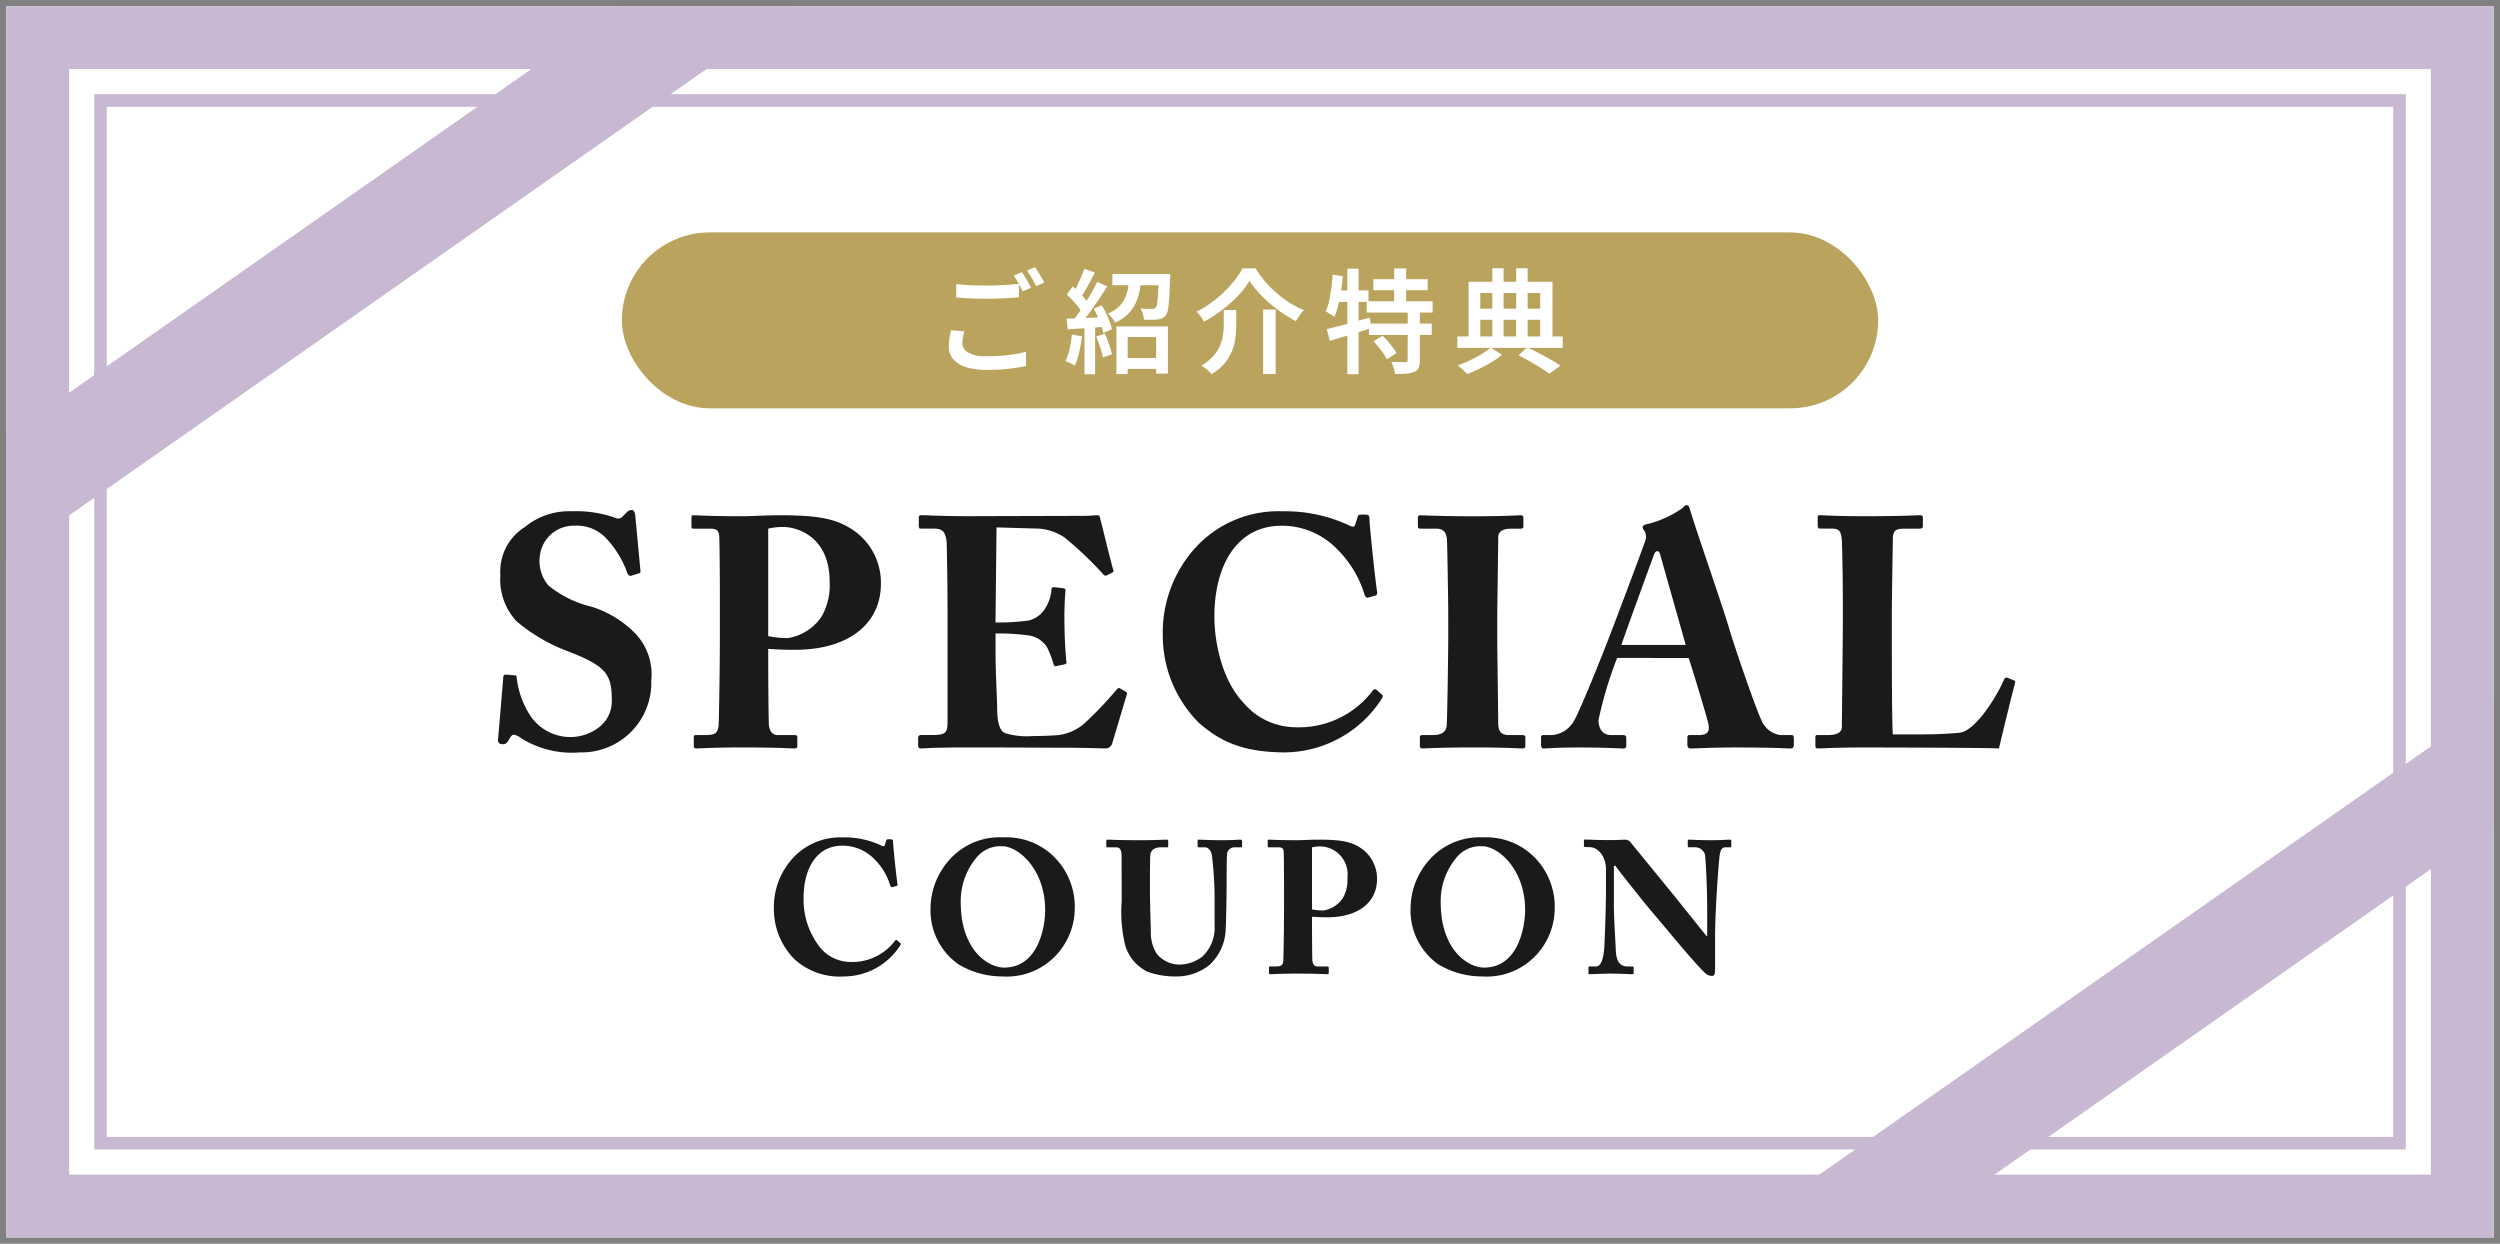
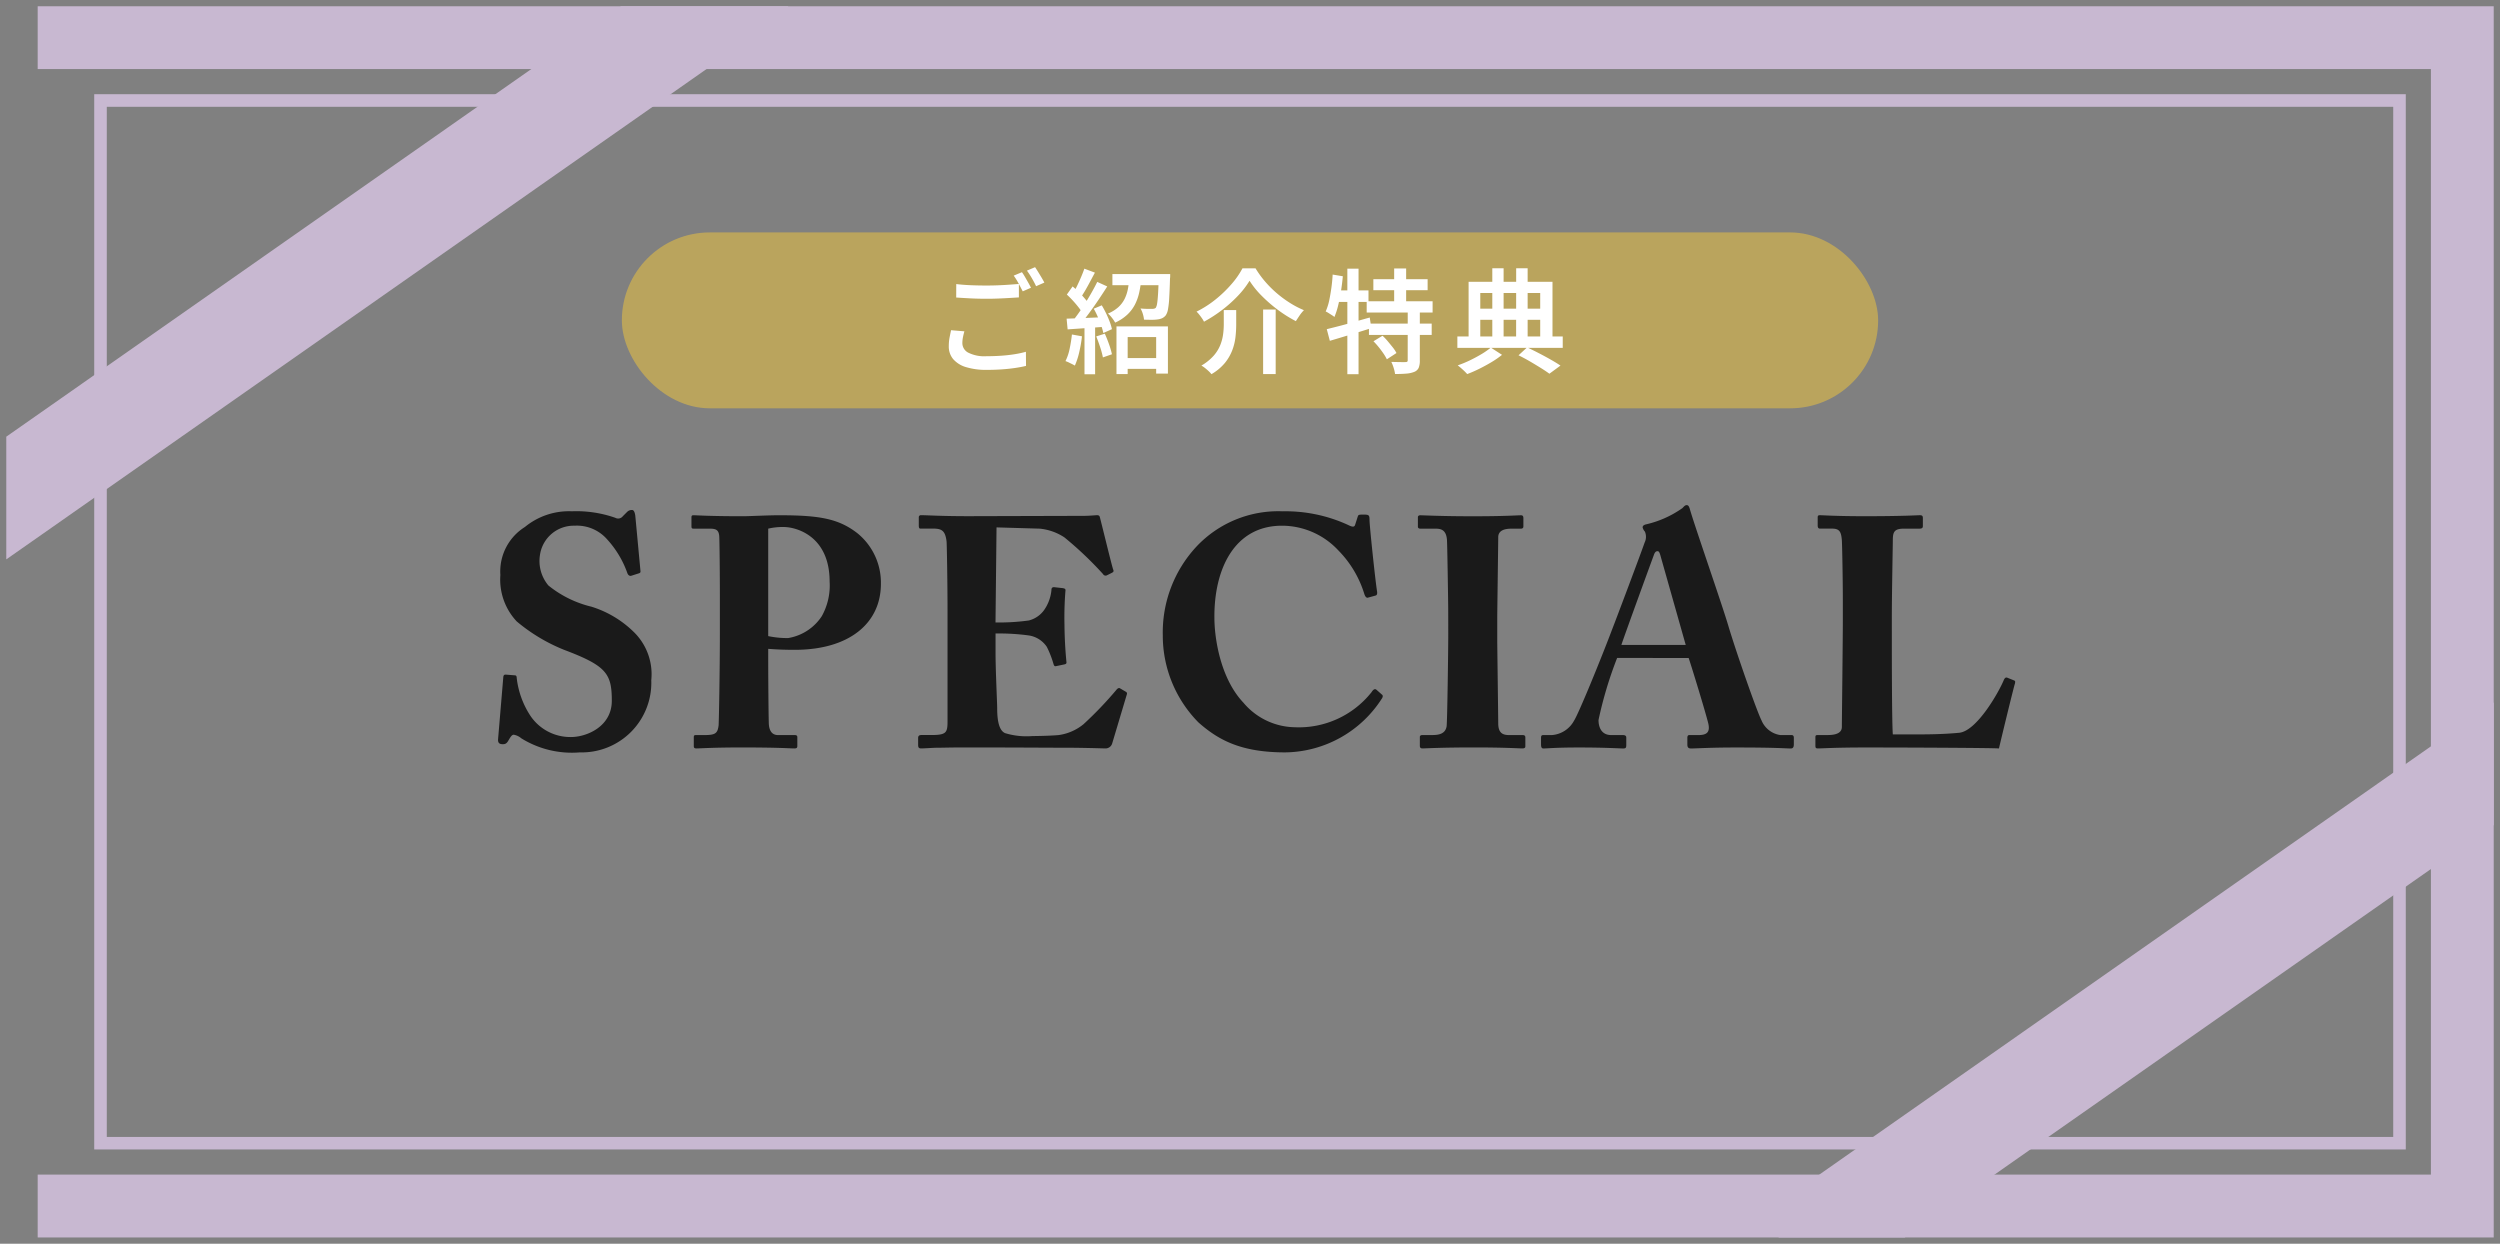
<svg xmlns="http://www.w3.org/2000/svg" width="199" height="99">
  <rect width="100%" height="100%" fill="#808080" stroke="none" />
  <g data-name="長方形 1700" fill="#fff" stroke="#c8b8d1" stroke-width="5">
-     <path d="M.5.5h198v98H.5z" stroke="none" />
-     <path fill="none" d="M3 3h193v93H3z" />
+     <path fill="none" d="M3 3h193v93H3" />
  </g>
  <path data-name="交差 1" d="M.5 34.76L49.43.5h13.28l.219.313L.5 44.527z" fill="#c8b8d1" stroke="rgba(0,0,0,0)" stroke-miterlimit="10" />
  <g data-name="長方形 1702" fill="none" stroke="#c8b8d1" stroke-miterlimit="10">
    <path d="M7.5 7.5h184v84H7.5z" stroke="none" />
    <path d="M8 8h183v83H8z" />
  </g>
  <path data-name="パス 3071" d="M40.272 53.7c-.1 0-.182 0-.208.182l-.416 4.94c-.026.286.078.416.364.416.182 0 .312-.026.468-.312.156-.26.26-.442.416-.442a1.256 1.256 0 01.6.286 7.635 7.635 0 004.652 1.12 5.545 5.545 0 005.694-5.746 4.692 4.692 0 00-1.43-3.874 8.332 8.332 0 00-3.328-1.976 8.655 8.655 0 01-3.432-1.69 3.029 3.029 0 01-.676-2.392 2.715 2.715 0 012.756-2.366 3.194 3.194 0 012.6 1.092 7.842 7.842 0 011.612 2.7c.078.182.208.234.338.182l.572-.182c.078-.026.13-.052.13-.156l-.416-4.446c-.026-.156-.078-.442-.26-.442a.529.529 0 00-.39.156l-.338.338a.47.47 0 01-.6.13 9.324 9.324 0 00-3.458-.52 5.531 5.531 0 00-3.742 1.252 4.172 4.172 0 00-1.95 3.822 4.863 4.863 0 001.3 3.692 13.915 13.915 0 003.77 2.262c3.38 1.274 3.8 1.9 3.8 4.056 0 2.054-2 2.886-3.25 2.886a3.828 3.828 0 01-3.28-1.768 6.922 6.922 0 01-1.04-2.938c0-.182-.078-.208-.182-.208zm20.878-2.052c.7.052 1.3.078 2.106.078 4.368 0 6.864-2.132 6.864-5.252a5.071 5.071 0 00-1.872-4.03c-1.508-1.17-3.042-1.43-6.24-1.43-.858 0-2.392.078-2.86.078-2.73 0-3.666-.078-3.952-.078-.13 0-.156.052-.156.182v.676c0 .156.026.208.156.208h1.222c.52 0 .78.052.832.572.026.312.052 3.042.052 4.758v2.99c0 3.016-.078 7.072-.1 7.332-.078.65-.26.78-1.144.78h-.676c-.13 0-.156.052-.156.182v.7c0 .1.026.182.208.182.286 0 1.3-.078 3.588-.078 3.042 0 3.848.078 4.212.078.208 0 .234-.078.234-.208v-.674c0-.1-.026-.182-.208-.182h-1.33c-.416 0-.676-.26-.728-.832-.026-.312-.052-3.848-.052-5.07zm0-9.568a5.017 5.017 0 011.222-.13c1.066 0 3.666.754 3.666 4.342a5.015 5.015 0 01-.624 2.756 3.97 3.97 0 01-2.678 1.742 7.4 7.4 0 01-1.586-.156zm18.174-.1l3.432.1a4.3 4.3 0 011.976.7 28.392 28.392 0 013.068 2.914.232.232 0 00.312.1l.416-.208c.13-.078.13-.13.078-.26-.1-.26-.962-3.822-1.066-4.186-.026-.078-.078-.13-.208-.13s-.624.052-1.04.052l-9.126.026c-2.366 0-3.276-.078-3.848-.078a.162.162 0 00-.182.182v.624c0 .182.026.26.13.26h1.014c.7 0 .962.182 1.066 1.014.026.26.078 3.458.078 5.616v8.71c0 .91-.1 1.092-1.3 1.092h-.78c-.182 0-.26.078-.26.234v.546c0 .208.052.286.234.286.234 0 .572-.026 1.118-.052.52 0 1.248-.026 2.21-.026 4.5 0 7.254.026 8.944.026 1.664.026 2.236.052 2.366.052a.551.551 0 00.572-.39l1.172-3.922a.164.164 0 00-.1-.208l-.442-.26c-.078-.052-.156-.026-.26.078a29.562 29.562 0 01-2.658 2.782 3.976 3.976 0 01-1.976.858c-.546.052-1.638.078-2.08.078A5.85 5.85 0 0180 58.356c-.338-.156-.624-.624-.624-1.976 0-.468-.13-2.99-.13-4.394v-1.56a17.879 17.879 0 012.652.156 2.1 2.1 0 011.43.91 7.832 7.832 0 01.52 1.326c.052.182.1.234.208.208l.624-.13c.13-.026.234-.052.208-.208a33.825 33.825 0 01-.156-2.964 26.243 26.243 0 01.078-2.7c.026-.156-.078-.182-.208-.208l-.7-.078c-.13 0-.208.052-.208.234a3.3 3.3 0 01-.6 1.612 2.144 2.144 0 01-1.2.806 17.041 17.041 0 01-2.652.156zm22.984 17.91A9.264 9.264 0 00110 55.6c.1-.156.078-.26 0-.312l-.442-.39c-.13-.1-.26 0-.39.208a7.386 7.386 0 01-6.132 2.782 5.451 5.451 0 01-4.056-1.95c-1.846-1.95-2.314-5.148-2.314-6.786-.026-3.848 1.586-7.306 5.382-7.306a6.14 6.14 0 014.472 1.954 8.475 8.475 0 012.08 3.48c.078.234.182.338.312.286l.572-.156c.13-.026.156-.156.13-.338-.13-.78-.6-5.2-.6-5.694 0-.364-.052-.416-.442-.416s-.442 0-.494.156l-.208.65c-.052.182-.182.208-.546.026A11.9 11.9 0 00102.1 40.7a8.934 8.934 0 00-6.864 2.81 10.031 10.031 0 00-2.678 7.046 9.841 9.841 0 002.834 6.944c1.638 1.454 3.458 2.39 6.916 2.39zm12.974-9.464c0 1.378-.078 6.994-.13 7.384-.1.624-.65.7-1.17.7h-.754c-.13 0-.208.052-.208.156v.7c0 .156.078.208.208.208.286 0 1.4-.078 4.134-.078 2.47 0 3.51.078 3.822.078q.234 0 .234-.156v-.724c0-.13-.078-.182-.208-.182h-1.066c-.494 0-.884-.13-.884-.936 0-.234-.078-6.24-.078-6.5v-2c0-.312.078-6.058.078-6.318 0-.468.39-.676 1.04-.676h.754c.13 0 .208-.052.208-.182v-.65c0-.156-.052-.234-.182-.234-.364 0-1.2.078-3.848.078-2.548 0-3.874-.078-4.186-.078-.1 0-.182.052-.182.156v.754c0 .1.078.156.208.156h1.248c.546 0 .806.26.858.884.026.338.1 5.018.1 5.642zm19.136 1.95c.312.936 1.326 4.264 1.56 5.2.156.676-.078.936-.78.936h-.728c-.13 0-.156.1-.156.234v.494c0 .182.026.338.286.338.52 0 1.43-.078 3.588-.078 3.328 0 3.874.078 4.368.078.208 0 .234-.182.234-.338v-.494c0-.13-.026-.234-.182-.234h-.884a1.919 1.919 0 01-1.508-1.17c-.364-.7-2.054-5.538-2.652-7.566-.494-1.664-2.522-7.488-3.016-9.126-.078-.286-.13-.442-.286-.442-.13 0-.208.1-.338.234a8.157 8.157 0 01-2.912 1.3c-.208.052-.26.156-.26.234a.725.725 0 00.182.338 1.049 1.049 0 01-.026.884c-.234.7-2.34 6.292-2.548 6.812-.86 2.29-2.704 6.812-3.068 7.358a2.185 2.185 0 01-1.768 1.144h-.676c-.156 0-.182.078-.182.234v.494c0 .182.026.338.182.338.364 0 .936-.078 2.834-.078 2.132 0 3.2.078 3.536.078.208 0 .234-.078.234-.286v-.572c0-.1-.026-.208-.286-.208h-.91c-.78 0-1.014-.624-1.014-1.2a31.53 31.53 0 011.482-4.94zm-5.356-1.04c.208-.65 2.444-6.786 2.574-7.124.078-.234.156-.338.312-.338.13 0 .182.182.286.572l1.95 6.89zm21.528-2.21c0-1.82.078-5.746.078-6.084 0-.7.1-.962.91-.962h1.222c.208 0 .26-.078.26-.208v-.6c0-.182-.026-.26-.234-.26-.234 0-1.326.078-4.368.078-2.366 0-3.3-.078-3.588-.078-.156 0-.182.052-.182.182v.624c0 .13.026.26.182.26h.962c.6 0 .728.26.78.936.026.416.078 3.172.078 4.836v1.456c0 1.586-.078 8.06-.078 8.554 0 .286-.156.65-1.118.65h-.806c-.156 0-.182.052-.182.182v.65c0 .182.026.234.208.234.338.002 1.274-.076 3.848-.076 2.392 0 9.88.026 10.556.078.156-.7 1.2-4.992 1.274-5.174.026-.156.026-.182-.052-.234l-.52-.208c-.156-.078-.234 0-.312.156-.39.962-2.158 4.082-3.562 4.212s-2.574.13-3.8.13h-1.478c-.078-1.04-.078-6.656-.078-7.1z" fill="#1a1a1a" />
-   <path data-name="パス 3072" d="M67.22 77.725a5.345 5.345 0 004.44-2.475c.06-.09.045-.15 0-.18l-.255-.225c-.075-.06-.15 0-.225.12a4.261 4.261 0 01-3.54 1.605 3.145 3.145 0 01-2.34-1.125 6.133 6.133 0 01-1.335-3.915c-.015-2.22.915-4.215 3.105-4.215a3.542 3.542 0 012.58 1.125 4.889 4.889 0 011.2 2.01c.045.135.1.195.18.165l.33-.09c.075-.015.09-.09.075-.195-.075-.45-.345-3-.345-3.285 0-.21-.03-.24-.255-.24s-.255 0-.285.09l-.12.375c-.03.105-.105.12-.315.015a6.863 6.863 0 00-3.015-.63 5.154 5.154 0 00-3.96 1.62 5.787 5.787 0 00-1.54 4.065 5.678 5.678 0 001.63 4.005 5.36 5.36 0 003.99 1.38zm12.585 0a5.365 5.365 0 004.62-2.115 5.471 5.471 0 001.125-3.285 5.572 5.572 0 00-2.05-4.485 5.42 5.42 0 00-3.66-1.185 5.334 5.334 0 00-4.37 1.905 5.828 5.828 0 00-1.4 3.735 5.246 5.246 0 002.21 4.455 6.765 6.765 0 003.525.975zm.12-.705c-1.245 0-3.45-1.365-3.45-5.2a5.384 5.384 0 011.335-3.65 2.449 2.449 0 011.965-.81c1.26 0 3.42 1.8 3.42 5.085.005 1.23-.495 4.575-3.27 4.575zm9.36-5.265a11.136 11.136 0 00.315 3.615 3.442 3.442 0 001.74 1.98 6.523 6.523 0 002.3.375 4.14 4.14 0 002.65-.93 4.007 4.007 0 001.275-2.865c.045-.585.075-3.21.075-3.42s0-2.28.03-2.49a.588.588 0 01.645-.57h.465c.075 0 .09-.06.09-.15v-.33c0-.075-.015-.135-.15-.135s-.615.045-1.425.045c-1.02 0-1.71-.045-1.86-.045-.09 0-.105.03-.105.1v.39c0 .075.015.12.105.12h.48c.255 0 .5.27.555.66a28.575 28.575 0 01.21 3.255v2.31a3.159 3.159 0 01-.945 2.45 3.022 3.022 0 01-1.77.66 2.38 2.38 0 01-1.875-.84 3.1 3.1 0 01-.48-1.785c-.015-.48-.075-2.385-.075-3.18v-.99c0-.765.015-1.785.03-1.95.03-.3.285-.585.795-.585h.51c.105 0 .12-.03.12-.105v-.39c0-.09-.015-.12-.135-.12-.165 0-.885.045-2.2.045-1.575 0-2.31-.045-2.46-.045-.12 0-.135.03-.135.12v.36c0 .1.015.135.1.135h.7c.315 0 .42.24.42.765zm15.15 1.215c.405.03.75.045 1.215.045 2.52 0 3.96-1.23 3.96-3.03a2.925 2.925 0 00-1.08-2.325c-.87-.675-1.755-.825-3.6-.825-.5 0-1.38.045-1.65.045-1.575 0-2.115-.045-2.28-.045-.075 0-.09.03-.09.1v.39c0 .09.015.12.09.12h.7c.3 0 .45.03.48.33.015.18.03 1.755.03 2.745v1.73c0 1.74-.045 4.08-.06 4.23-.045.375-.15.45-.66.45h-.39c-.075 0-.09.03-.09.105v.405c0 .06.015.105.12.105.17 0 .755-.045 2.075-.045 1.755 0 2.22.045 2.43.045.12 0 .135-.045.135-.12v-.39c0-.06-.015-.105-.12-.105h-.765c-.24 0-.39-.15-.42-.48-.015-.18-.03-2.22-.03-2.925zm0-5.52a2.894 2.894 0 01.705-.075 2.222 2.222 0 012.115 2.5 2.893 2.893 0 01-.355 1.595 2.291 2.291 0 01-1.55 1.005 4.266 4.266 0 01-.915-.09zm13.575 10.275a5.365 5.365 0 004.62-2.115 5.471 5.471 0 001.125-3.285 5.572 5.572 0 00-2.055-4.485 5.42 5.42 0 00-3.66-1.185 5.334 5.334 0 00-4.365 1.905 5.828 5.828 0 00-1.395 3.74 5.246 5.246 0 002.2 4.455 6.765 6.765 0 003.53.97zm.12-.705c-1.245 0-3.45-1.365-3.45-5.2a5.384 5.384 0 011.335-3.65 2.449 2.449 0 011.965-.81c1.26 0 3.42 1.8 3.42 5.085 0 1.23-.5 4.575-3.27 4.575zm17.76-2.52h-.06l-2.565-3.2-3.48-4.26a.521.521 0 00-.435-.2c-.18 0-.63.03-1.14.03-.78 0-1.26-.015-1.56-.03-.285 0-.4-.015-.48-.015s-.09.03-.09.09v.405c0 .045.015.1.09.1l.375.015c.75.015 1.29.855 1.29 1.74v1.35c0 2.22-.12 4.62-.135 4.9-.075 1.025-.315 1.505-.645 1.505h-.525a.079.079 0 00-.09.09v.39c0 .105.015.135.075.135.15 0 1.185-.045 1.65-.045.7 0 1.6.045 1.755.045.105 0 .12-.03.12-.12v-.36c0-.09-.015-.135-.12-.135h-.375c-.63 0-.9-.45-.93-1.32-.015-.57-.15-2.415-.15-3.66v-3.03h.12c.345.495 2.415 3.075 2.67 3.375l2.565 3.045c.9 1.065 1.635 1.86 1.89 2.1a.793.793 0 00.585.24c.21 0 .225-.27.225-.5v-2.56c0-1.98.24-5.37.345-6.375.045-.54.195-.795.45-.795h.42c.06 0 .075-.06.075-.135v-.36c0-.09-.015-.12-.15-.12-.165 0-.525.045-1.425.045-1.11 0-1.59-.045-1.755-.045-.12 0-.135.03-.135.1v.375c0 .09.015.135.09.135h.48a.8.8 0 01.8.585c.045.225.12 1.7.135 2.28.03.75.045 1.485.045 2.82z" fill="#1a1a1a" />
  <path data-name="交差 2" d="M141.59 98.5l-1.29-1.84 58.2-40.751v9.766L151.621 98.5z" fill="#c8b8d1" stroke="rgba(0,0,0,0)" stroke-miterlimit="10" />
  <g data-name="グループ 3718" transform="translate(-22.5 -21.5)">
    <rect data-name="長方形 1721" width="100" height="14" rx="7" transform="translate(72 40.001)" fill="#baa45d" />
    <path data-name="パス 3073" d="M98.618 44.111q.495.063 1.111.09t1.319.027q.441 0 .9-.018t.891-.049q.432-.031.765-.058v1.071l-.743.045q-.437.027-.909.045t-.9.018q-.7 0-1.3-.031t-1.139-.068zm.648 3.762q-.072.252-.117.482a2.4 2.4 0 00-.045.464.858.858 0 00.459.747 2.853 2.853 0 001.467.288q.612 0 1.184-.04t1.071-.122a7.726 7.726 0 00.877-.191l.009 1.125q-.369.09-.851.162t-1.048.113q-.567.04-1.206.041a5.455 5.455 0 01-1.674-.22 2.154 2.154 0 01-1.022-.64 1.549 1.549 0 01-.346-1.022 3.68 3.68 0 01.063-.7q.063-.324.117-.576zm4.581-4.707q.117.162.247.387t.257.45q.126.225.216.4l-.657.288q-.144-.279-.337-.639a4.861 4.861 0 00-.383-.612zm1.044-.4q.117.171.257.4t.27.446q.13.22.212.382l-.657.288q-.135-.288-.338-.639a6.05 6.05 0 00-.391-.6zm6.93 7.235h3.168v.86h-3.168zm-.45-2.52h4.095v3.758h-.936v-2.907h-2.268v2.943h-.891zm-.324-4.167h4.14v.887h-4.14zm3.7 0h.9v.135q0 .135-.014.216-.027.945-.063 1.543a6.821 6.821 0 01-.1.923 1.219 1.219 0 01-.175.468.818.818 0 01-.295.234 1.263 1.263 0 01-.365.095 3.08 3.08 0 01-.459.027q-.288 0-.612-.009a2.275 2.275 0 00-.095-.459 1.928 1.928 0 00-.184-.432q.288.027.544.031h.374a.647.647 0 00.171-.018.34.34 0 00.126-.067.972.972 0 00.108-.356q.045-.266.076-.8t.058-1.395zm-2.347.356h.954a9.4 9.4 0 01-.167 1.089 4.01 4.01 0 01-.337.967 2.979 2.979 0 01-.612.815 3.549 3.549 0 01-.972.639 2.575 2.575 0 00-.256-.382 2.2 2.2 0 00-.319-.338 2.815 2.815 0 00.832-.513 2.252 2.252 0 00.495-.652 3.062 3.062 0 00.257-.765q.077-.41.125-.86zm-3.582-.783l.837.315q-.18.333-.374.7t-.387.7q-.193.329-.365.581l-.648-.279a6.42 6.42 0 00.342-.621q.171-.351.328-.72t.264-.676zm1.026 1.053l.792.36q-.324.513-.706 1.08t-.765 1.085q-.383.517-.725.913l-.567-.315q.252-.306.522-.693t.535-.81q.266-.423.5-.842t.411-.778zm-2.424 1.008l.459-.648a6.6 6.6 0 01.495.45q.252.252.464.5a3.263 3.263 0 01.328.445l-.5.747a2.956 2.956 0 00-.315-.481q-.207-.266-.45-.531t-.481-.482zm2.142 1.125l.639-.27q.18.3.346.643t.288.671a4 4 0 01.175.585l-.684.306a4.685 4.685 0 00-.171-.594q-.117-.333-.27-.689a6.3 6.3 0 00-.323-.652zm-2.16.792q.612-.018 1.458-.054l1.719-.072-.009.762q-.819.063-1.629.117l-1.458.1zm2.358 1.413l.684-.216q.171.378.333.837a6.461 6.461 0 01.234.8l-.72.252a6.406 6.406 0 00-.216-.81q-.153-.467-.315-.863zm-1.935-.153l.8.144a10.553 10.553 0 01-.22 1.274 5.752 5.752 0 01-.346 1.058q-.09-.054-.225-.122l-.274-.135a2.118 2.118 0 00-.248-.1 3.963 3.963 0 00.329-.972 11.332 11.332 0 00.184-1.147zm1-.846h.846v4.014h-.846zm13.139-3.429a7 7 0 01-.909 1.179 10.438 10.438 0 01-1.255 1.129 10.981 10.981 0 01-1.463.95 1.788 1.788 0 00-.157-.266q-.1-.148-.216-.293a2 2 0 00-.22-.243 8.23 8.23 0 001.512-.968 9.627 9.627 0 001.269-1.22 6.558 6.558 0 00.875-1.258h1.041a7.745 7.745 0 00.783 1.076 8.609 8.609 0 00.94.931 8.938 8.938 0 001.04.76 7.227 7.227 0 001.089.563 2.87 2.87 0 00-.342.418q-.162.239-.3.455a10.128 10.128 0 01-1.422-.891 11.435 11.435 0 01-1.293-1.121 7 7 0 01-.972-1.201zm1.08 2.286h1v5.139h-1zm-3.132.045h.99v1.161a8.98 8.98 0 01-.059 1 4.282 4.282 0 01-.257 1.044 3.7 3.7 0 01-.586 1.007 3.975 3.975 0 01-1.069.891 1.9 1.9 0 00-.22-.238q-.14-.131-.293-.252a1.935 1.935 0 00-.288-.193 3.973 3.973 0 00.958-.765 2.968 2.968 0 00.532-.835 3.568 3.568 0 00.234-.855 6.041 6.041 0 00.059-.828zm11.907-2.457h4.32v.877h-4.32zm-.531 1.755h5.247v.9h-5.247zm.18 1.782h4.995v.9h-4.995zm2.007-4.392h.954v3.105h-.954zm1.08 3.4h.963v3.917a1.548 1.548 0 01-.09.59.643.643 0 01-.351.325 2.146 2.146 0 01-.639.139q-.378.031-.891.032a2.873 2.873 0 00-.113-.491 3.176 3.176 0 00-.185-.473q.36.009.684.014t.432 0a.253.253 0 00.148-.031.148.148 0 00.04-.122zm-2.727 2.396l.72-.441a4.649 4.649 0 01.423.446q.207.248.4.49a2.721 2.721 0 01.288.441l-.765.5a3.6 3.6 0 00-.27-.459q-.171-.252-.378-.508t-.418-.469zm-3.717-.964q.441-.108 1-.252t1.179-.324q.621-.18 1.242-.351l.126.846q-.855.27-1.728.536t-1.575.473zm1.638-4.814h.891v8.4h-.891zm-1.17.468l.81.135q-.054.594-.148 1.188t-.221 1.123a5.984 5.984 0 01-.3.931 1.723 1.723 0 00-.2-.144l-.261-.166a2 2 0 00-.234-.131 4.46 4.46 0 00.275-.848q.1-.477.176-1.017t.103-1.071zm.2 1.26h2.653v.918H128.6zm14.596 5.166l.684-.63q.477.225.972.482t.936.508q.441.252.747.459l-.882.648q-.279-.207-.684-.459t-.859-.518q-.455-.265-.914-.49zm-4.869-1.5h8.388v.909h-8.388zm1.368-2.214h5.616v.891h-5.616zm1.413-3.216h.9v5.841h-.9zm1.9 0h.913v5.841h-.918zm-3.787 1.08h6.678v4.689h-.978v-3.8h-4.77v3.8h-.93zm1.77 5.238l.891.576a6.878 6.878 0 01-.823.572q-.473.284-.981.536a10.243 10.243 0 01-.967.423 4.923 4.923 0 00-.356-.356q-.22-.2-.4-.337a8.725 8.725 0 00.981-.405q.5-.243.941-.508a5.884 5.884 0 00.714-.501z" fill="#fff" />
  </g>
</svg>